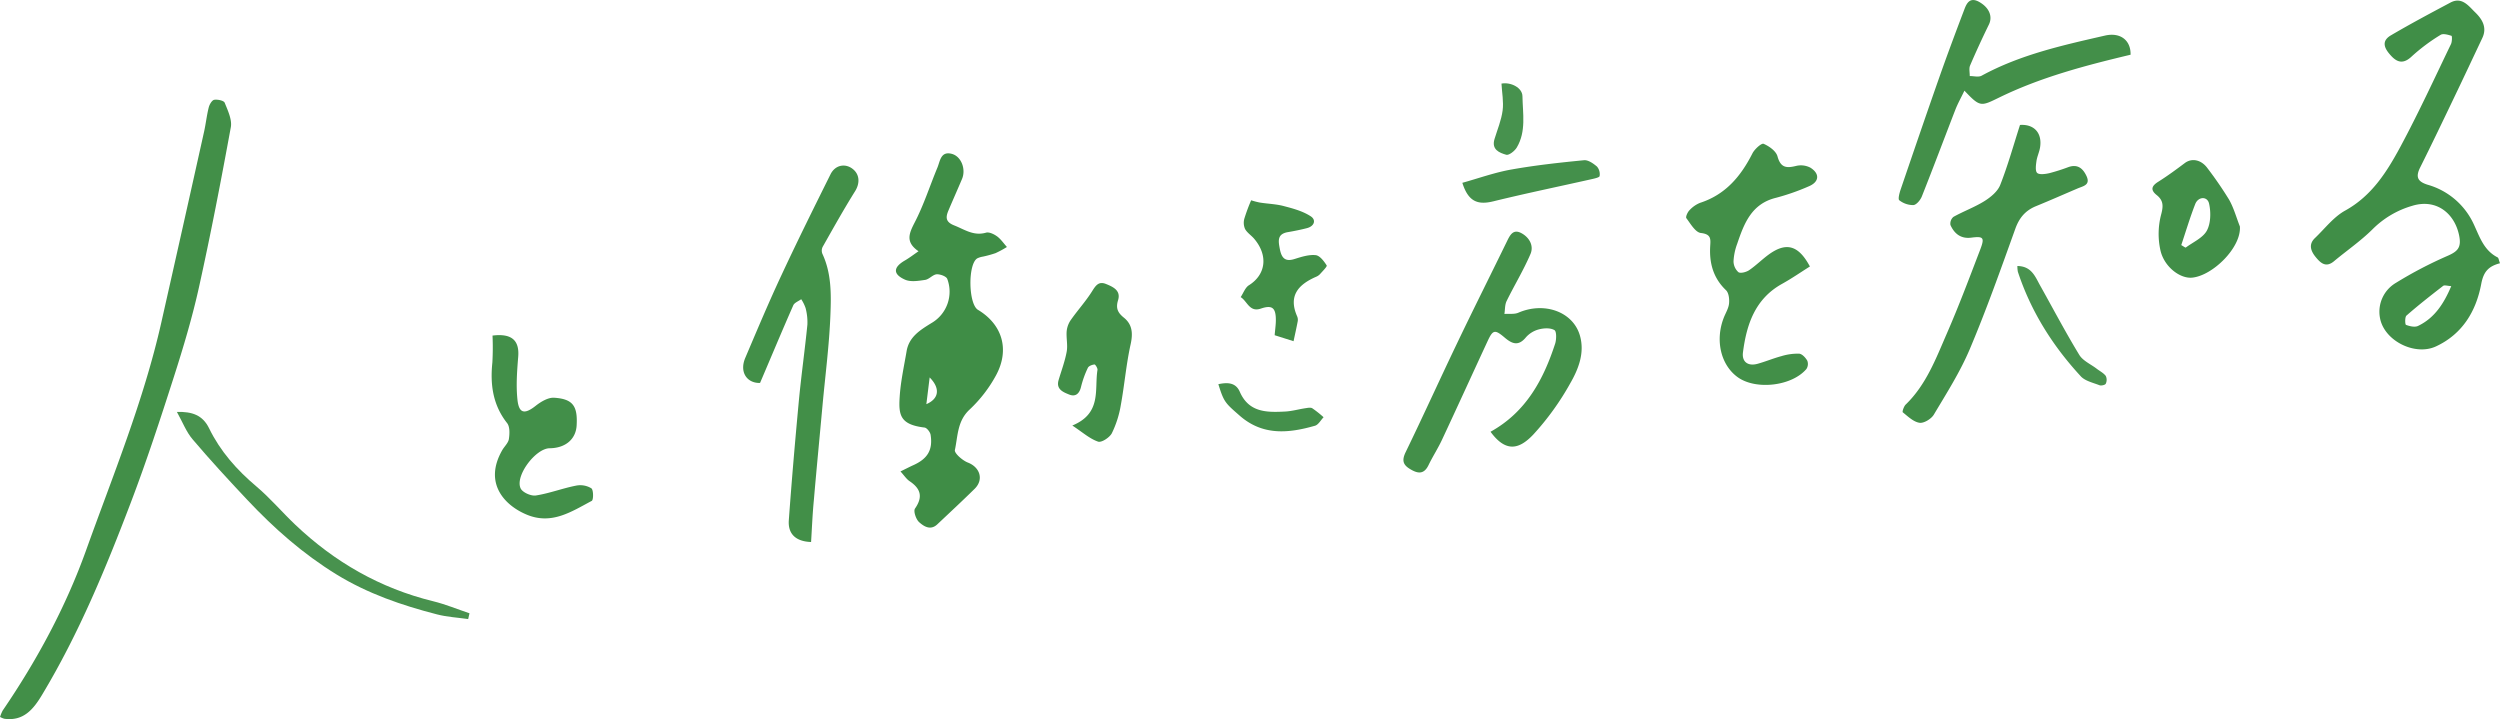
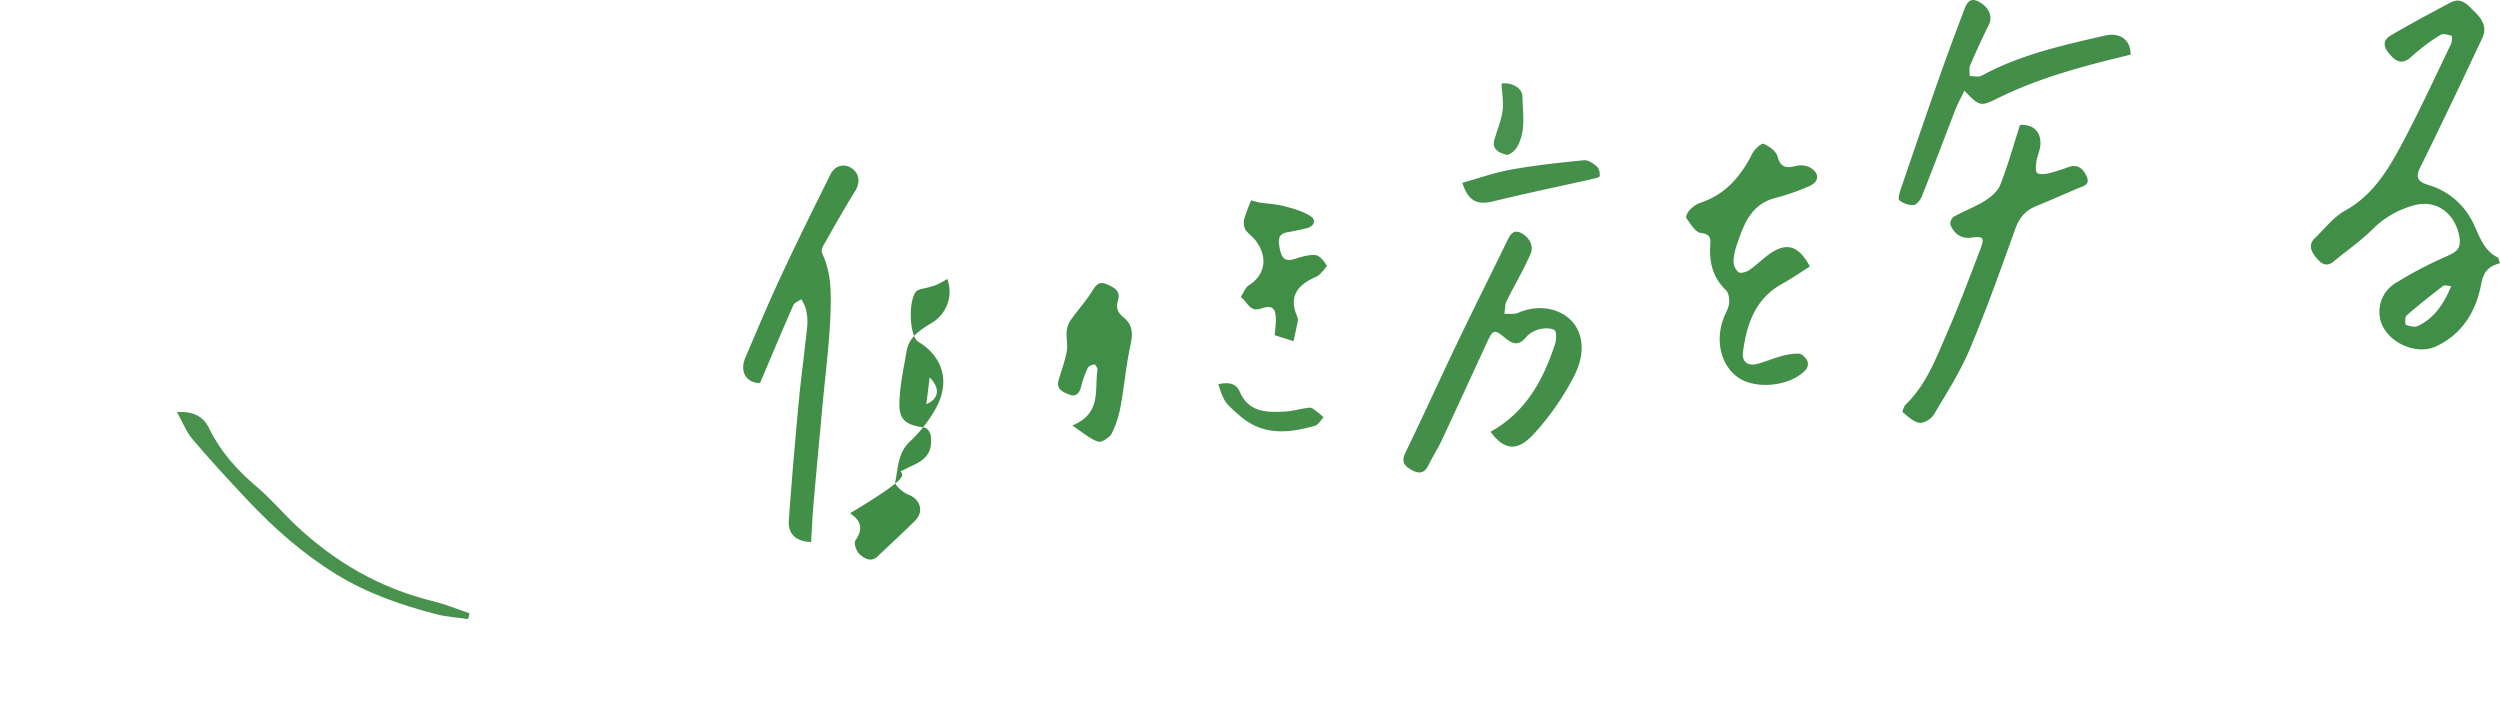
<svg xmlns="http://www.w3.org/2000/svg" id="レイヤー_1" data-name="レイヤー 1" viewBox="0 0 1034.78 297.65">
-   <path d="M593.7,473.53c2.43-1.18,3.87-1.94,5.36-2.61,5.88-2.66,8.08-6.3,7.11-12.55-.18-1.12-1.51-2.84-2.47-3-10.22-1.2-10.81-5.23-10.33-12.71.4-6.33,1.79-12.6,2.86-18.87,1-6,5.67-8.81,10.32-11.69a15,15,0,0,0,6.52-18.24c-.4-1.09-2.93-2-4.38-1.93-1.65.14-3.11,2.08-4.79,2.32-2.76.41-6,.95-8.36-.11-5.07-2.28-4.85-5.12,0-7.93,1.81-1.05,3.49-2.35,5.63-3.81-5.43-3.76-4-7.21-1.65-11.8,3.8-7.28,6.31-15.23,9.48-22.85,1.11-2.68,1.35-6.82,5.86-5.69,4,1,6,6.32,4.35,10.34-1.86,4.41-3.82,8.78-5.68,13.19-1.17,2.78-1.17,4.71,2.44,6.12,4.28,1.69,8,4.46,13.12,3,1.3-.38,3.32.6,4.59,1.52,1.58,1.16,2.74,2.91,4.08,4.4a42.56,42.56,0,0,1-4.74,2.56,46.4,46.4,0,0,1-5.23,1.43,8.35,8.35,0,0,0-2.33.73c-3.93,2.46-3.65,18.93.32,21.3,10,6,13.23,16.33,7.52,27a56,56,0,0,1-11,14.28c-5.12,4.75-4.84,11-6.08,16.73-.29,1.34,3.14,4.34,5.39,5.21,5,1.94,6.67,7.05,2.77,10.87-5.08,5-10.28,9.83-15.46,14.71-2.81,2.64-5.58.81-7.51-.93-1.3-1.17-2.43-4.56-1.7-5.62,3.33-4.81,2.41-8.19-2.18-11.29C596.22,476.76,595.32,475.32,593.7,473.53Zm12.08-38.9c-.5,4-.9,7.25-1.37,11.06C609.69,443.41,610.23,439.14,605.78,434.63Z" transform="translate(-220.98 -278.4)" style="fill:#3f8d46" />
+   <path d="M593.7,473.53c2.43-1.18,3.87-1.94,5.36-2.61,5.88-2.66,8.08-6.3,7.11-12.55-.18-1.12-1.51-2.84-2.47-3-10.22-1.2-10.81-5.23-10.33-12.71.4-6.33,1.79-12.6,2.86-18.87,1-6,5.67-8.81,10.32-11.69a15,15,0,0,0,6.52-18.24a42.56,42.56,0,0,1-4.74,2.56,46.4,46.4,0,0,1-5.23,1.43,8.35,8.35,0,0,0-2.33.73c-3.93,2.46-3.65,18.93.32,21.3,10,6,13.23,16.33,7.52,27a56,56,0,0,1-11,14.28c-5.12,4.75-4.84,11-6.08,16.73-.29,1.34,3.14,4.34,5.39,5.21,5,1.94,6.67,7.05,2.77,10.87-5.08,5-10.28,9.83-15.46,14.71-2.81,2.64-5.58.81-7.51-.93-1.3-1.17-2.43-4.56-1.7-5.62,3.33-4.81,2.41-8.19-2.18-11.29C596.22,476.76,595.32,475.32,593.7,473.53Zm12.08-38.9c-.5,4-.9,7.25-1.37,11.06C609.69,443.41,610.23,439.14,605.78,434.63Z" transform="translate(-220.98 -278.4)" style="fill:#3f8d46" />
  <path d="M1255.76,387.36c-4.87,1.26-6.84,3.61-7.77,8.58-2.11,11.26-7.8,20.79-18.8,25.87-8.73,4-21.45-2.42-23.11-11.84a13.85,13.85,0,0,1,6.63-14.51,170.52,170.52,0,0,1,21.44-11.2c3.94-1.74,5.64-3.3,4.77-8-1.73-9.38-9.36-15.77-19.46-12.68a38.24,38.24,0,0,0-16.43,9.69c-4.9,4.87-10.68,8.83-16,13.27-3.33,2.78-5.53.73-7.51-1.68s-3.19-5.23-.34-7.94c4.08-3.89,7.69-8.7,12.48-11.35,11.13-6.15,17.38-16.21,23-26.66,7.42-13.83,14-28.12,20.81-42.26.48-1,.5-3.32.22-3.42-1.44-.46-3.49-1.06-4.54-.39a77.17,77.17,0,0,0-11.87,8.86c-3.24,3.1-5.79,2.78-8.48-.08-2.54-2.72-4.64-6-.17-8.61,8.07-4.74,16.34-9.14,24.6-13.54,4.76-2.54,7.54,1.4,10.21,4,2.85,2.75,5.11,6.22,3,10.66-4,8.47-8,17-12.06,25.45-4.5,9.39-9,18.79-13.65,28.1-2,4-1.1,5.9,3.2,7.22a30,30,0,0,1,19,16.38c2.46,5.28,4.18,10.79,9.86,13.67C1255.2,385.19,1255.26,386.11,1255.76,387.36Zm-20.18,9.47c-1.51-.07-2.78-.54-3.36-.1-5.16,4-10.28,8-15.17,12.29-.72.63-.6,3.7-.2,3.85,1.54.58,3.67,1.08,5,.43C1228.72,410,1232.55,404,1235.58,396.83Z" transform="translate(-220.98 -278.4)" style="fill:#408e47" />
-   <path d="M221,575.16a15.76,15.76,0,0,1,1.08-2.64c14.17-20.76,26.1-42.84,34.55-66.4,11.16-31.12,23.8-61.8,31.11-94.19q8.91-39.45,17.69-78.92c.75-3.36,1.11-6.81,1.95-10.14.3-1.22,1.33-3,2.27-3.16,1.39-.24,4,.32,4.34,1.23,1.3,3.22,3.1,7,2.53,10.12-4.05,22.14-8.31,44.25-13.18,66.22-2.78,12.54-6.48,24.91-10.4,37.15-5.58,17.4-11.27,34.79-17.77,51.87-10.42,27.4-21.62,54.51-36.81,79.75-3.57,5.93-7.65,10.94-15.61,9.85A9.22,9.22,0,0,1,221,575.16Z" transform="translate(-220.98 -278.4)" style="fill:#428f48" />
  <path d="M556.7,502.74c-6.21-.2-9.64-3.24-9.22-9,1.22-16.87,2.68-33.71,4.26-50.54,1-10.16,2.41-20.27,3.43-30.43a23,23,0,0,0-.75-6.87,15.91,15.91,0,0,0-1.81-3.65c-1.12.83-2.79,1.42-3.28,2.52-4.62,10.48-9,21-13.76,32.14-5.29.15-8.68-4.36-6.1-10.41,4.88-11.48,9.72-23,15-34.28,6.52-14,13.4-27.85,20.28-41.69,1.88-3.78,5.91-4.62,9-2.34s3.26,6,1.16,9.36c-4.72,7.54-9.05,15.32-13.43,23.05a3.53,3.53,0,0,0-.12,2.81c3.8,8.09,3.67,16.83,3.34,25.31-.48,12.52-2.12,25-3.27,37.48-1.2,13.13-2.47,26.25-3.6,39.39C557.28,491.28,557.05,497,556.7,502.74Z" transform="translate(-220.98 -278.4)" style="fill:#428f48" />
  <path d="M837.93,457.11c14.69-8.15,21.87-21.52,26.74-36.45.57-1.76.62-5.11-.29-5.62-1.69-1-4.37-.84-6.42-.31a10.79,10.79,0,0,0-5.39,3.3c-3.07,3.74-5.68,2.73-8.74.14-4.13-3.51-4.91-3.31-7.11,1.42-6.31,13.61-12.53,27.27-18.89,40.86-1.67,3.57-3.85,6.92-5.57,10.48-1.94,4-4.55,3.5-7.68,1.59-3-1.8-3.36-3.71-1.77-7,7.29-15,14.16-30.2,21.37-45.24,6.75-14.1,13.77-28.08,20.62-42.13,1.25-2.58,2.58-5.05,5.92-3.24s5.19,5.25,3.75,8.62c-2.86,6.68-6.68,12.94-9.88,19.48-.76,1.56-.63,3.55-.91,5.34,1.94-.15,4.1.21,5.78-.52,10.66-4.62,22.55-.47,25.45,9.4,2.1,7.16-.59,13.95-4,19.85a111.4,111.4,0,0,1-15.23,21.13C849.92,464.32,844.37,465.91,837.93,457.11Z" transform="translate(-220.98 -278.4)" style="fill:#438f49" />
  <path d="M970.12,388.7c-3.8,2.38-7.56,5-11.54,7.2-11.17,6.21-14.68,16.8-16.17,28.37-.5,3.92,2.09,5.82,6.09,4.7,3.34-.93,6.56-2.29,9.91-3.18a22.94,22.94,0,0,1,7.26-1c1.22.09,2.66,1.66,3.37,2.91a3.8,3.8,0,0,1-.37,3.44c-6,7.06-20.77,8.79-28.33,3.46-7.05-5-9.52-15.2-5.91-24.58.76-2,2-3.91,2.22-5.95.19-1.83-.09-4.44-1.27-5.56-5.22-5-6.91-11.1-6.54-18,.16-3,.61-5.16-3.85-5.67-2.25-.26-4.26-3.8-6-6.13-.39-.51.47-2.46,1.26-3.26a12.06,12.06,0,0,1,4.46-3.11c10.49-3.4,16.84-11,21.61-20.42.89-1.77,3.74-4.35,4.63-4,2.31,1,5.16,3,5.76,5.21,1.31,4.81,3.78,4.91,7.74,3.94a8.46,8.46,0,0,1,5.87.73c4,2.51,3.68,5.92-.68,7.73a93,93,0,0,1-13.55,4.74c-10.14,2.47-13.21,10.63-16.05,19a24.27,24.27,0,0,0-1.53,7.22,6.14,6.14,0,0,0,2,4.55c.86.63,3.22,0,4.4-.77,2.86-1.94,5.33-4.44,8.12-6.48C960.27,378.51,965.36,379.81,970.12,388.7Z" transform="translate(-220.98 -278.4)" style="fill:#428f48" />
  <path d="M1057.08,330.12c5.74-.4,9.26,3.22,8.31,9.27-.3,1.94-1.23,3.79-1.5,5.73-.23,1.65-.56,4.1.32,4.88s3.32.46,5,.08a79.57,79.57,0,0,0,8-2.55c3.85-1.3,6,.69,7.45,3.85,1.62,3.62-1.46,4.06-3.68,5-5.77,2.46-11.51,5-17.31,7.37-4.39,1.81-6.92,4.83-8.56,9.43-6,16.69-11.92,33.41-18.81,49.72-4,9.46-9.61,18.27-14.89,27.13-1.06,1.77-4.1,3.63-5.92,3.37-2.49-.37-4.78-2.61-6.93-4.34-.29-.24.43-2.45,1.21-3.21,8.46-8.18,12.5-19,17-29.34,5-11.45,9.4-23.19,13.87-34.87,1.89-4.94,1.29-5.52-3.75-4.87-4.28.55-7-1.64-8.6-5.25a3.68,3.68,0,0,1,1.25-3.36c4.18-2.32,8.76-4,12.79-6.5,2.61-1.63,5.49-4,6.55-6.67C1052,347.08,1054.29,338.83,1057.08,330.12Z" transform="translate(-220.98 -278.4)" style="fill:#418e48" />
  <path d="M1102.85,301.05c-18.93,4.51-37.28,9.36-54.43,17.74-7.56,3.69-7.85,4-14.34-2.86-1.39,2.9-2.75,5.31-3.75,7.86-4.65,12-9.14,24-13.88,35.92-.59,1.49-2.22,3.47-3.5,3.58a9.34,9.34,0,0,1-5.83-2c-.61-.47.07-3,.57-4.49,5.32-15.58,10.64-31.17,16.1-46.7,3.28-9.31,6.74-18.57,10.25-27.79,1-2.71,2.4-5.24,6.19-3.09,4.06,2.31,5.61,5.92,4,9.29-2.74,5.61-5.36,11.29-7.81,17-.53,1.25-.11,2.9-.14,4.36,1.66,0,3.64.56,4.92-.14,16-8.73,33.58-12.6,51.08-16.61C1098.73,291.67,1103,295.17,1102.85,301.05Z" transform="translate(-220.98 -278.4)" style="fill:#438f49" />
-   <path d="M424.84,417.3c8.06-1,11.19,2.08,10.63,8.82-.48,5.88-.93,11.88-.31,17.71s3,6.13,7.56,2.53c2.14-1.69,5.16-3.5,7.65-3.33,7.74.51,9.75,3.43,9.29,11.46-.32,5.73-4.66,9.39-11.18,9.45-5.83.06-14.43,11.49-12,16.62.79,1.67,4.31,3.23,6.28,2.93,5.65-.88,11.1-3,16.72-4.09a8.79,8.79,0,0,1,6.27,1.12c.91.66.91,4.81.16,5.2-8.35,4.42-16.55,10-26.85,5.72-9-3.71-18.09-12.88-10.21-26.69.9-1.57,2.51-3,2.76-4.62.33-2.16.45-5.09-.73-6.6-5.94-7.54-7.05-16-6.1-25.14A110.38,110.38,0,0,0,424.84,417.3Z" transform="translate(-220.98 -278.4)" style="fill:#428f49" />
  <path d="M664.83,454.53c12.31-5.09,9.09-14.9,10.41-23,.12-.71-.89-2.31-1.24-2.27-1,.1-2.38.63-2.74,1.39a40.77,40.77,0,0,0-2.82,7.84c-.67,2.86-2.28,4.27-4.91,3.22-2.47-1-5.51-2.17-4.38-6s2.63-7.78,3.35-11.77c.5-2.76-.26-5.72,0-8.56a9.85,9.85,0,0,1,1.78-4.65c2.82-4,6.15-7.66,8.74-11.79,1.5-2.4,2.73-4.21,5.74-3s6.23,2.73,5,6.72c-1,3.27-.17,5.14,2.37,7.19,3.57,2.86,3.83,6.55,2.82,11.11-1.84,8.3-2.53,16.84-4.07,25.21a42,42,0,0,1-3.69,11.54c-.92,1.78-4.31,4-5.72,3.48C672,460,669.11,457.35,664.83,454.53Z" transform="translate(-220.98 -278.4)" style="fill:#418e48" />
-   <path d="M1148.1,372.15c.62,8.71-11.25,20.33-19.75,21.17-5.11.5-11.73-4.61-13.18-11.49a31.46,31.46,0,0,1,.3-14.51c1-3.66,1-5.93-1.81-8.18s-2-3.87.77-5.59c3.74-2.36,7.33-5,10.87-7.66,2.9-2.18,6.82-1.42,9.42,2.18A154.25,154.25,0,0,1,1143.6,361C1145.57,364.45,1146.63,368.42,1148.1,372.15Zm-24.27,7.7c1.09.61,1.74,1.16,1.9,1,3-2.24,7.08-4,8.7-7s1.72-7.63.91-11.18c-.71-3.12-4.49-2.95-5.73.2C1127.42,368.48,1125.71,374.24,1123.83,379.85Z" transform="translate(-220.98 -278.4)" style="fill:#418e48" />
  <path d="M748.58,417.15c.22-2.7.5-4.48.49-6.27,0-5.13-1.53-6.34-6.24-4.74s-5.6-3.1-8.32-4.76c1.13-1.68,1.89-4,3.46-4.94,7-4.42,8-12.34,2.08-19.27-1.19-1.38-2.88-2.44-3.73-4a6.41,6.41,0,0,1-.29-4.27,73.16,73.16,0,0,1,2.82-7.6,30,30,0,0,0,3.6.94c3.29.53,6.68.6,9.87,1.45,3.85,1,7.9,2.1,11.16,4.22,2.42,1.56,1.51,4.16-1.61,4.94-2.56.65-5.15,1.18-7.76,1.62-4.63.77-4,3.76-3.37,7.11.72,3.61,2.19,5.29,6.15,4,2.81-.88,5.85-1.86,8.66-1.57,1.71.18,3.45,2.5,4.56,4.25.28.46-1.73,2.42-2.78,3.62a4.65,4.65,0,0,1-1.64,1.1c-7.34,3.21-11.55,7.88-7.8,16.37a3.66,3.66,0,0,1,.24,2c-.52,2.77-1.15,5.52-1.73,8.28Z" transform="translate(-220.98 -278.4)" style="fill:#418e47" />
  <path d="M294.2,448.9c6.31-.18,10.67,1.32,13.33,6.78,4.63,9.52,11.48,17.24,19.58,24.07,5.74,4.85,10.64,10.67,16.11,15.86,16.26,15.43,35.08,26.26,57,31.64,5.13,1.26,10.07,3.31,15.09,5-.18.79-.37,1.59-.55,2.39-4.3-.62-8.7-.85-12.88-1.93-14.58-3.75-28.71-8.6-41.69-16.58-13.83-8.5-25.82-19.09-36.86-30.83-7.69-8.17-15.31-16.42-22.58-25C298.12,457.26,296.62,453.24,294.2,448.9Z" transform="translate(-220.98 -278.4)" style="fill:#48924e" />
  <path d="M826.26,354.07c6.75-1.88,13.38-4.27,20.22-5.49,10-1.78,20-2.87,30.13-3.86,1.73-.17,3.89,1.35,5.39,2.64a4.88,4.88,0,0,1,1.08,3.92c-.09.58-2.08,1-3.26,1.27-13.59,3.06-27.23,5.87-40.76,9.19C832.53,363.34,828.7,361.78,826.26,354.07Z" transform="translate(-220.98 -278.4)" style="fill:#44904b" />
-   <path d="M1056,388.5c5.92.09,7.37,4.44,9.42,8.08,5.37,9.59,10.49,19.33,16.2,28.71,1.49,2.45,4.73,3.84,7.18,5.71,1.29,1,2.84,1.76,3.78,3a3.74,3.74,0,0,1,0,3.23c-.26.53-1.88.9-2.61.62-2.69-1.05-6-1.77-7.77-3.74-11.62-12.59-20.61-26.86-26-43.22A11.65,11.65,0,0,1,1056,388.5Z" transform="translate(-220.98 -278.4)" style="fill:#49934f" />
  <path d="M725.27,437.42c3.63-.78,7.16-.8,8.87,3.13,3.78,8.67,11.25,8.58,18.82,8.19,2.77-.15,5.49-.94,8.25-1.36,1-.14,2.21-.42,2.93,0a43.48,43.48,0,0,1,4.69,3.72c-1.17,1.2-2.14,3.1-3.54,3.51-10.95,3.15-21.65,4.2-31.2-4.17C728.08,445.18,727.57,444.83,725.27,437.42Z" transform="translate(-220.98 -278.4)" style="fill:#44904b" />
  <path d="M842.46,313c3.88-.71,8.62,1.69,8.68,5.22.12,7.15,1.61,14.59-2.35,21.24-.86,1.44-3.23,3.31-4.35,3-2.88-.81-6.2-2.17-4.86-6.53,1.2-3.92,2.82-7.78,3.35-11.79C843.41,320.57,842.67,316.79,842.46,313Z" transform="translate(-220.98 -278.4)" style="fill:#47924e" />
</svg>